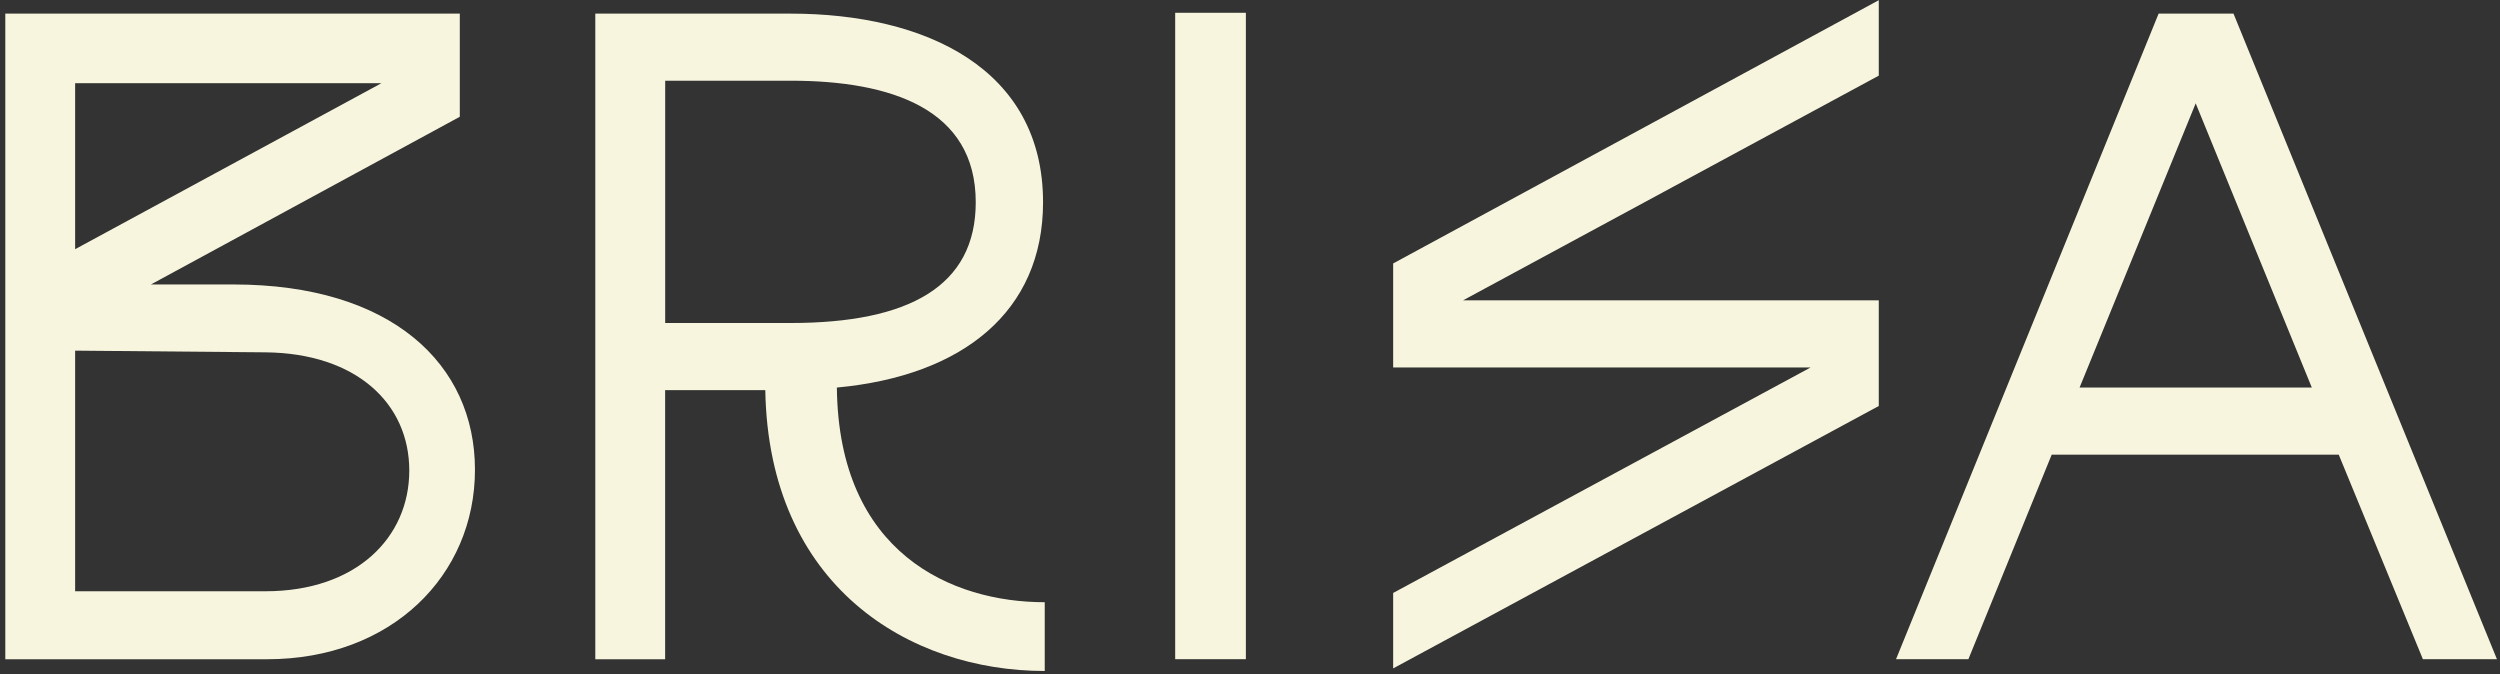
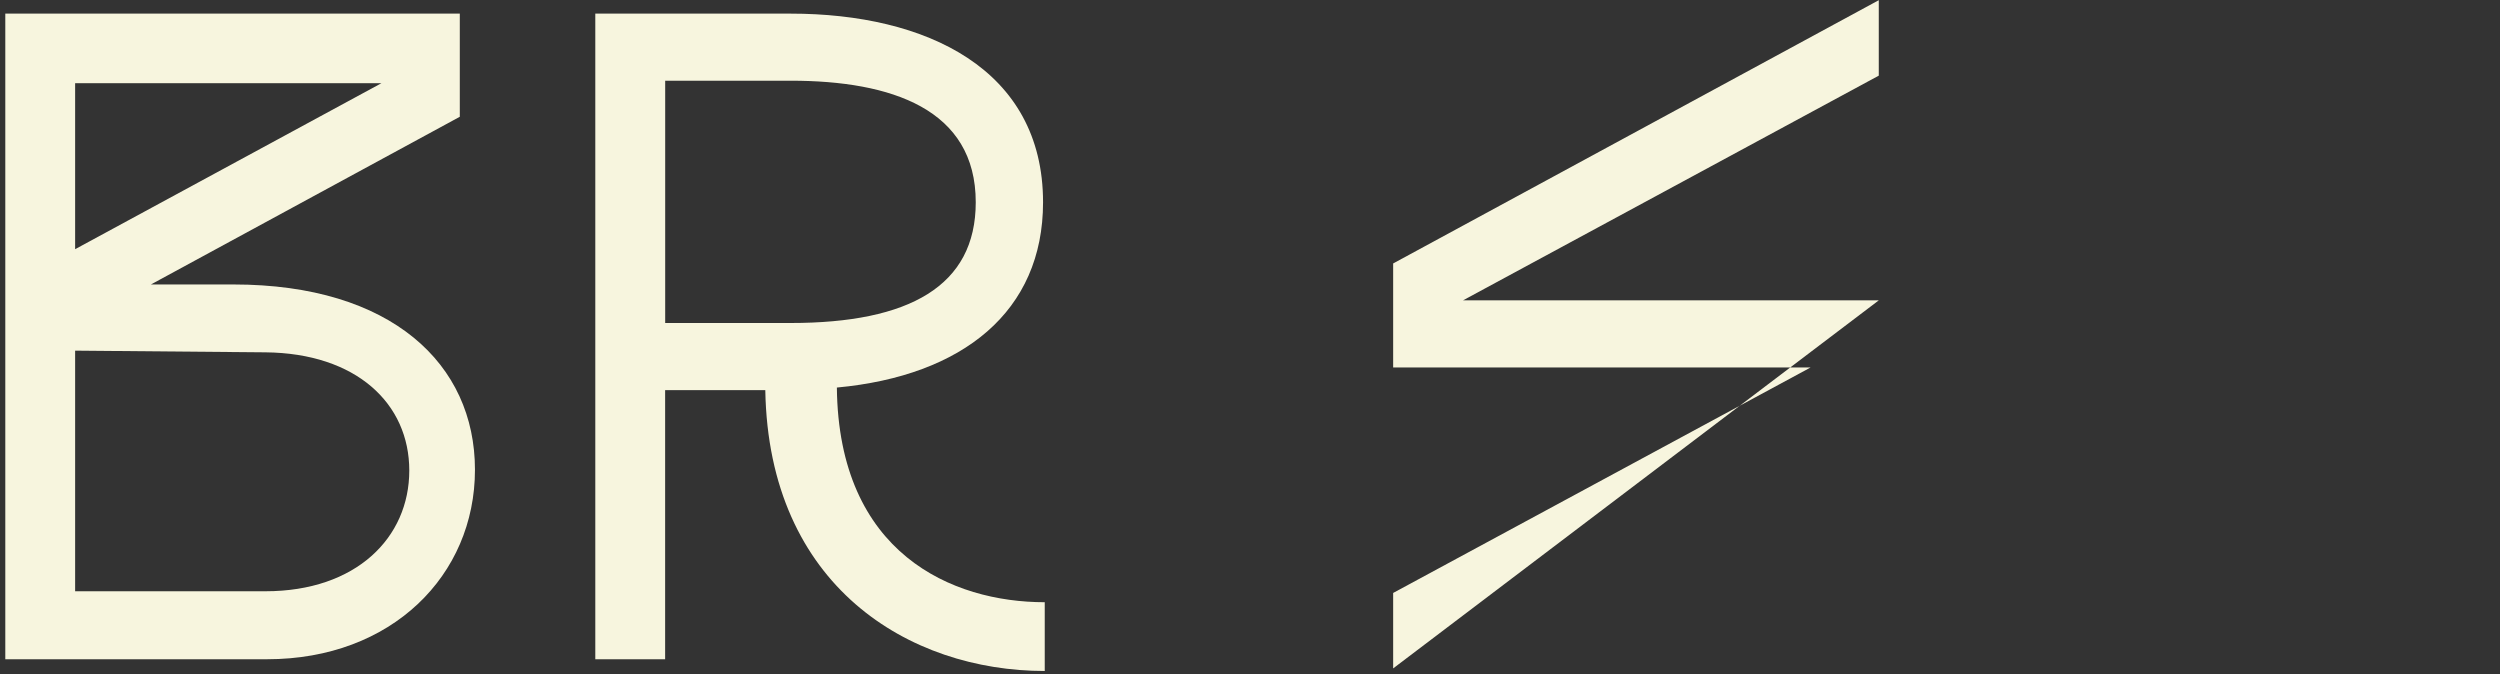
<svg xmlns="http://www.w3.org/2000/svg" width="445" height="120" viewBox="0 0 445 120" fill="none">
  <rect x="0" y="0" width="445" height="120" fill="#333333" stroke="none" />
  <path d="M0.943 2.425H81.843V20.785L26.863 50.635H41.543C69.703 50.635 84.543 64.815 84.543 83.615C84.543 102.415 69.713 117.345 47.543 117.345H0.943V2.425ZM67.913 14.805H13.373V44.355L67.903 14.805H67.913ZM47.233 105.245C63.413 105.245 72.853 95.695 72.853 83.755C72.853 71.815 63.413 62.865 47.233 62.715L13.373 62.415V105.245H47.233Z" fill="#F7F5DE" />
  <path d="M105.963 2.425H140.723C164.843 2.425 185.663 12.275 185.663 36.005C185.663 55.405 171.433 66.895 148.963 68.985C149.263 98.535 169.483 107.195 185.963 107.195V119.435C161.843 119.435 136.823 104.365 136.223 69.445H118.393V117.355H105.963V2.425ZM140.723 57.495C161.843 57.495 173.683 50.925 173.683 36.005C173.683 19.435 158.703 14.365 140.723 14.365H118.403V57.495H140.723Z" fill="#F7F5DE" />
-   <path d="M209.184 2.275H221.764V117.335H209.184V2.275Z" fill="#F7F5DE" />
-   <path d="M247.982 105.545L322.292 65.405H247.982V46.895L334.422 0.035V13.465L260.412 53.465H334.422V72.265L247.982 118.975V105.545Z" fill="#F7F5DE" />
-   <path d="M416.294 80.925H365.204L350.374 117.335H337.494L384.234 2.425H397.564L444.454 117.335H431.274L416.294 80.925ZM411.504 68.985L390.834 18.395L370.164 68.985H411.514H411.504Z" fill="#F7F5DE" />
+   <path d="M247.982 105.545L322.292 65.405H247.982V46.895L334.422 0.035V13.465L260.412 53.465H334.422L247.982 118.975V105.545Z" fill="#F7F5DE" />
</svg>